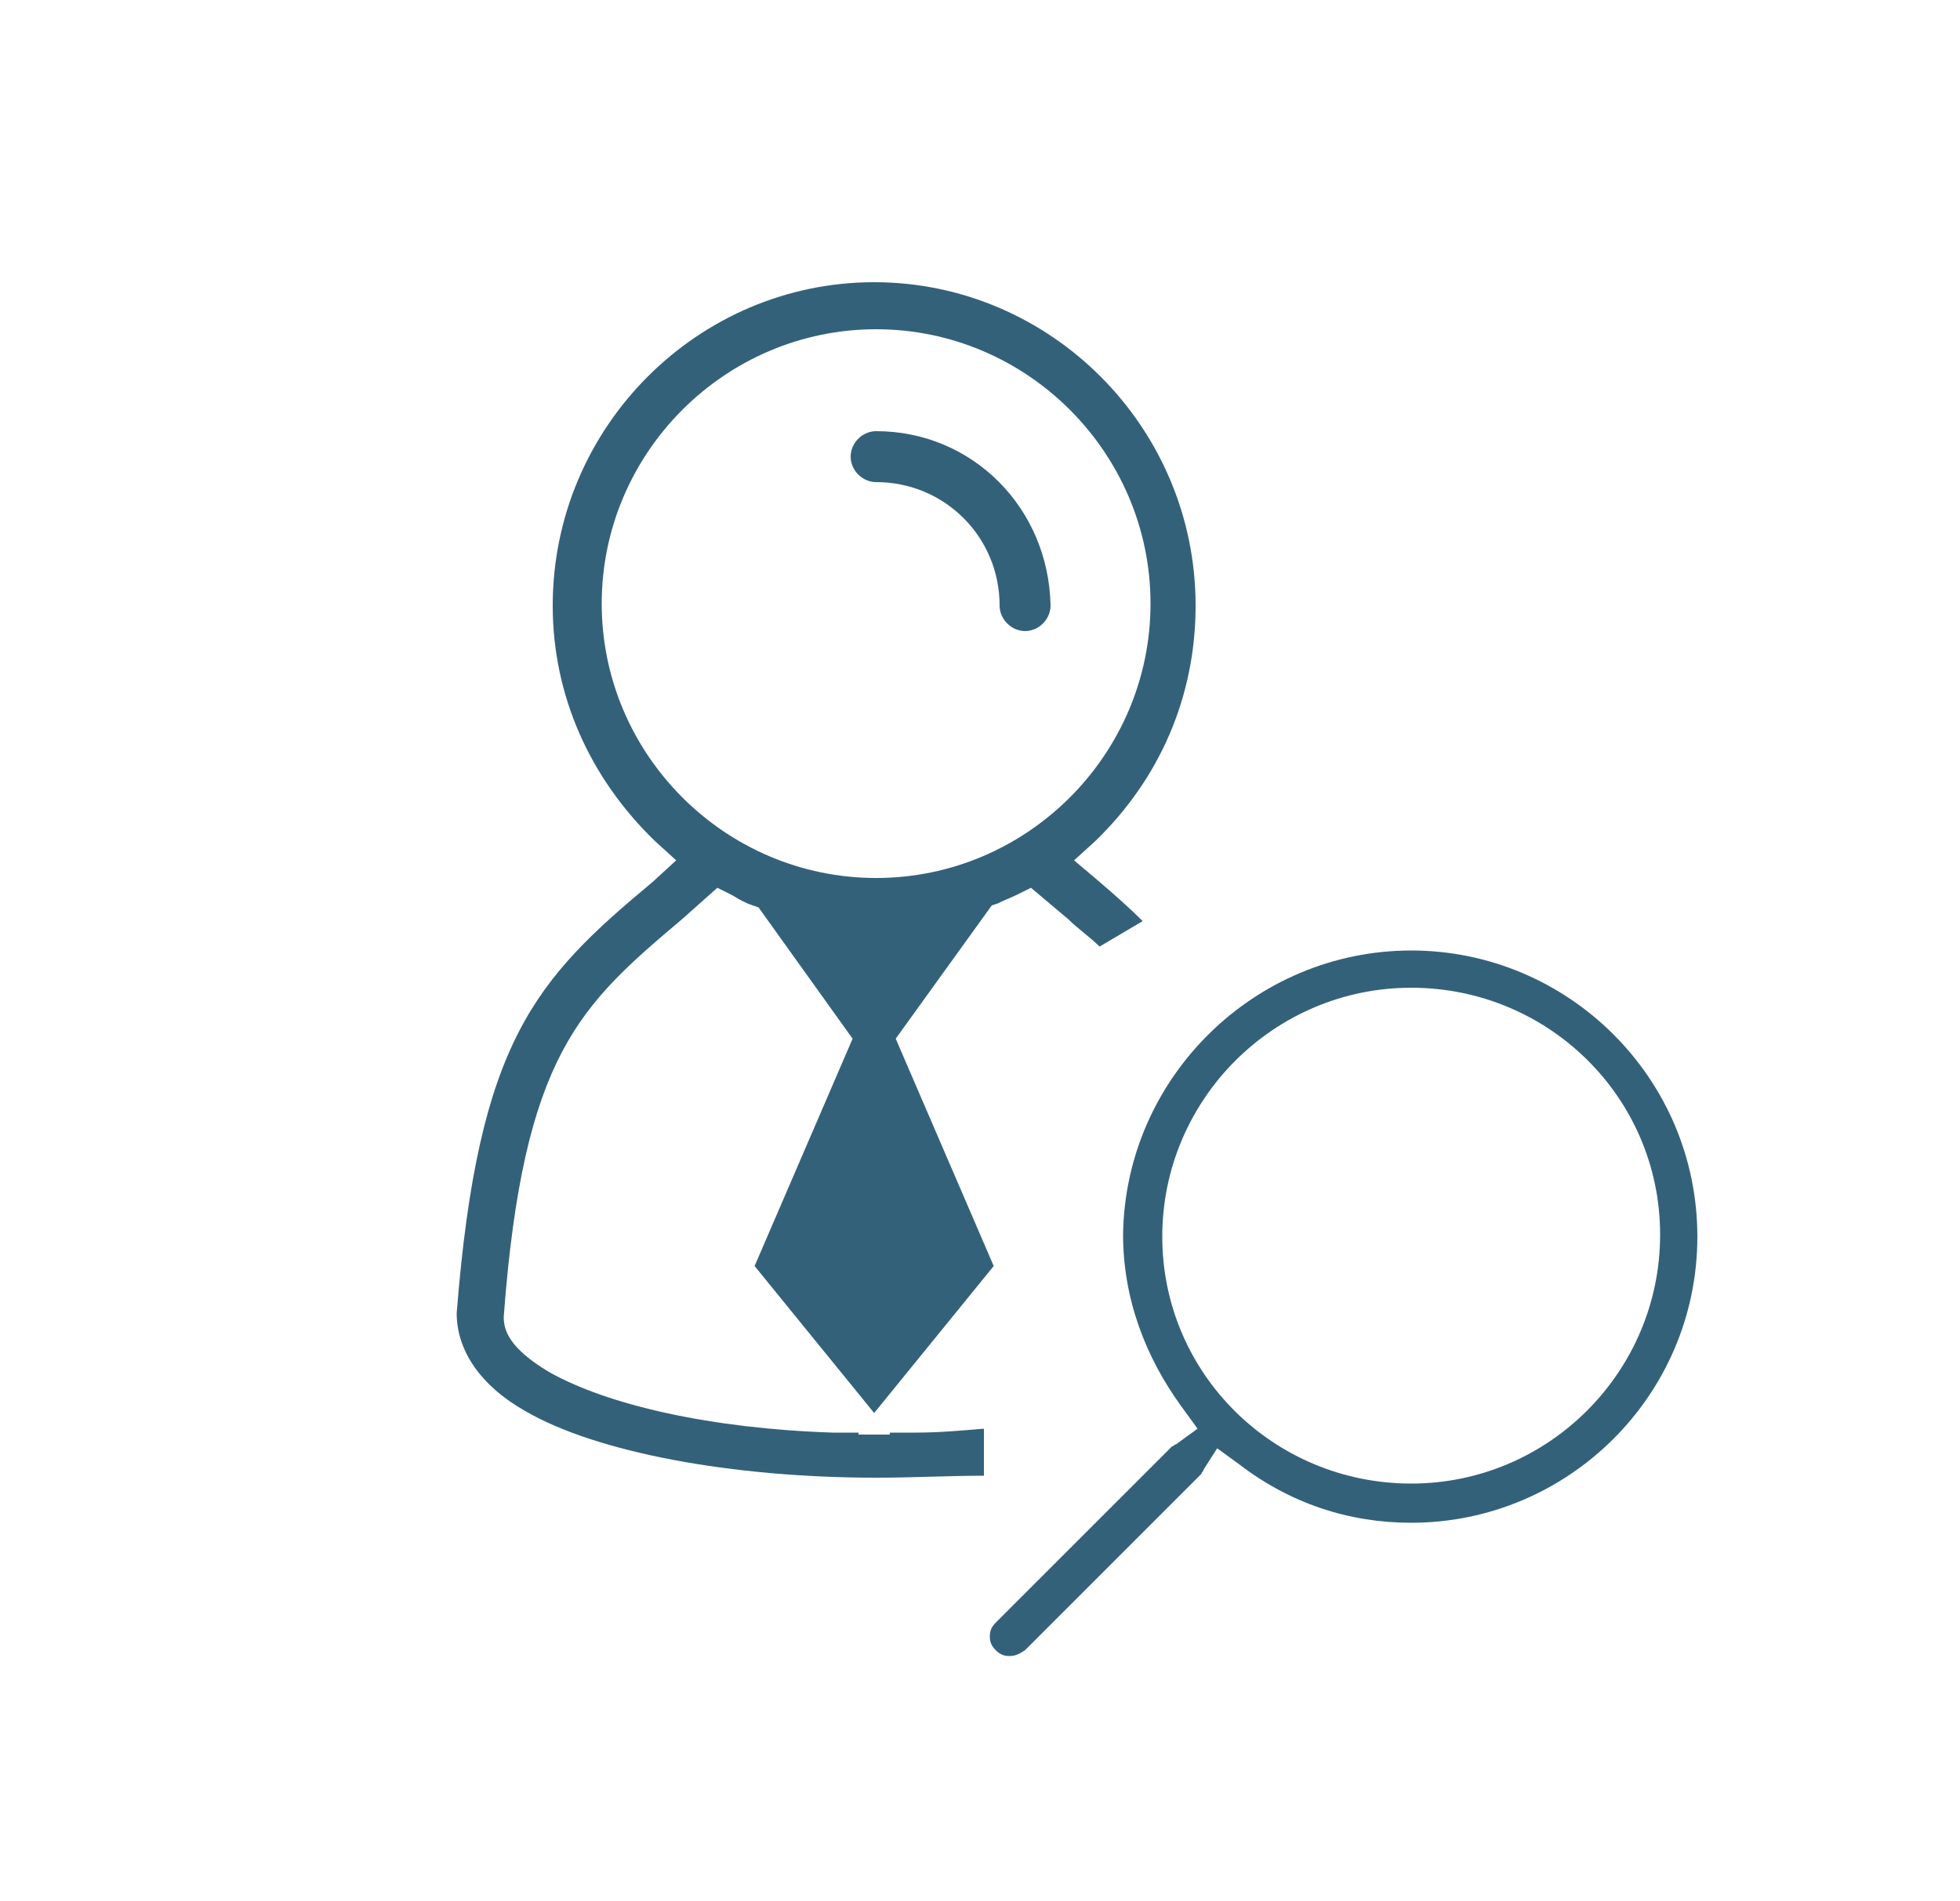
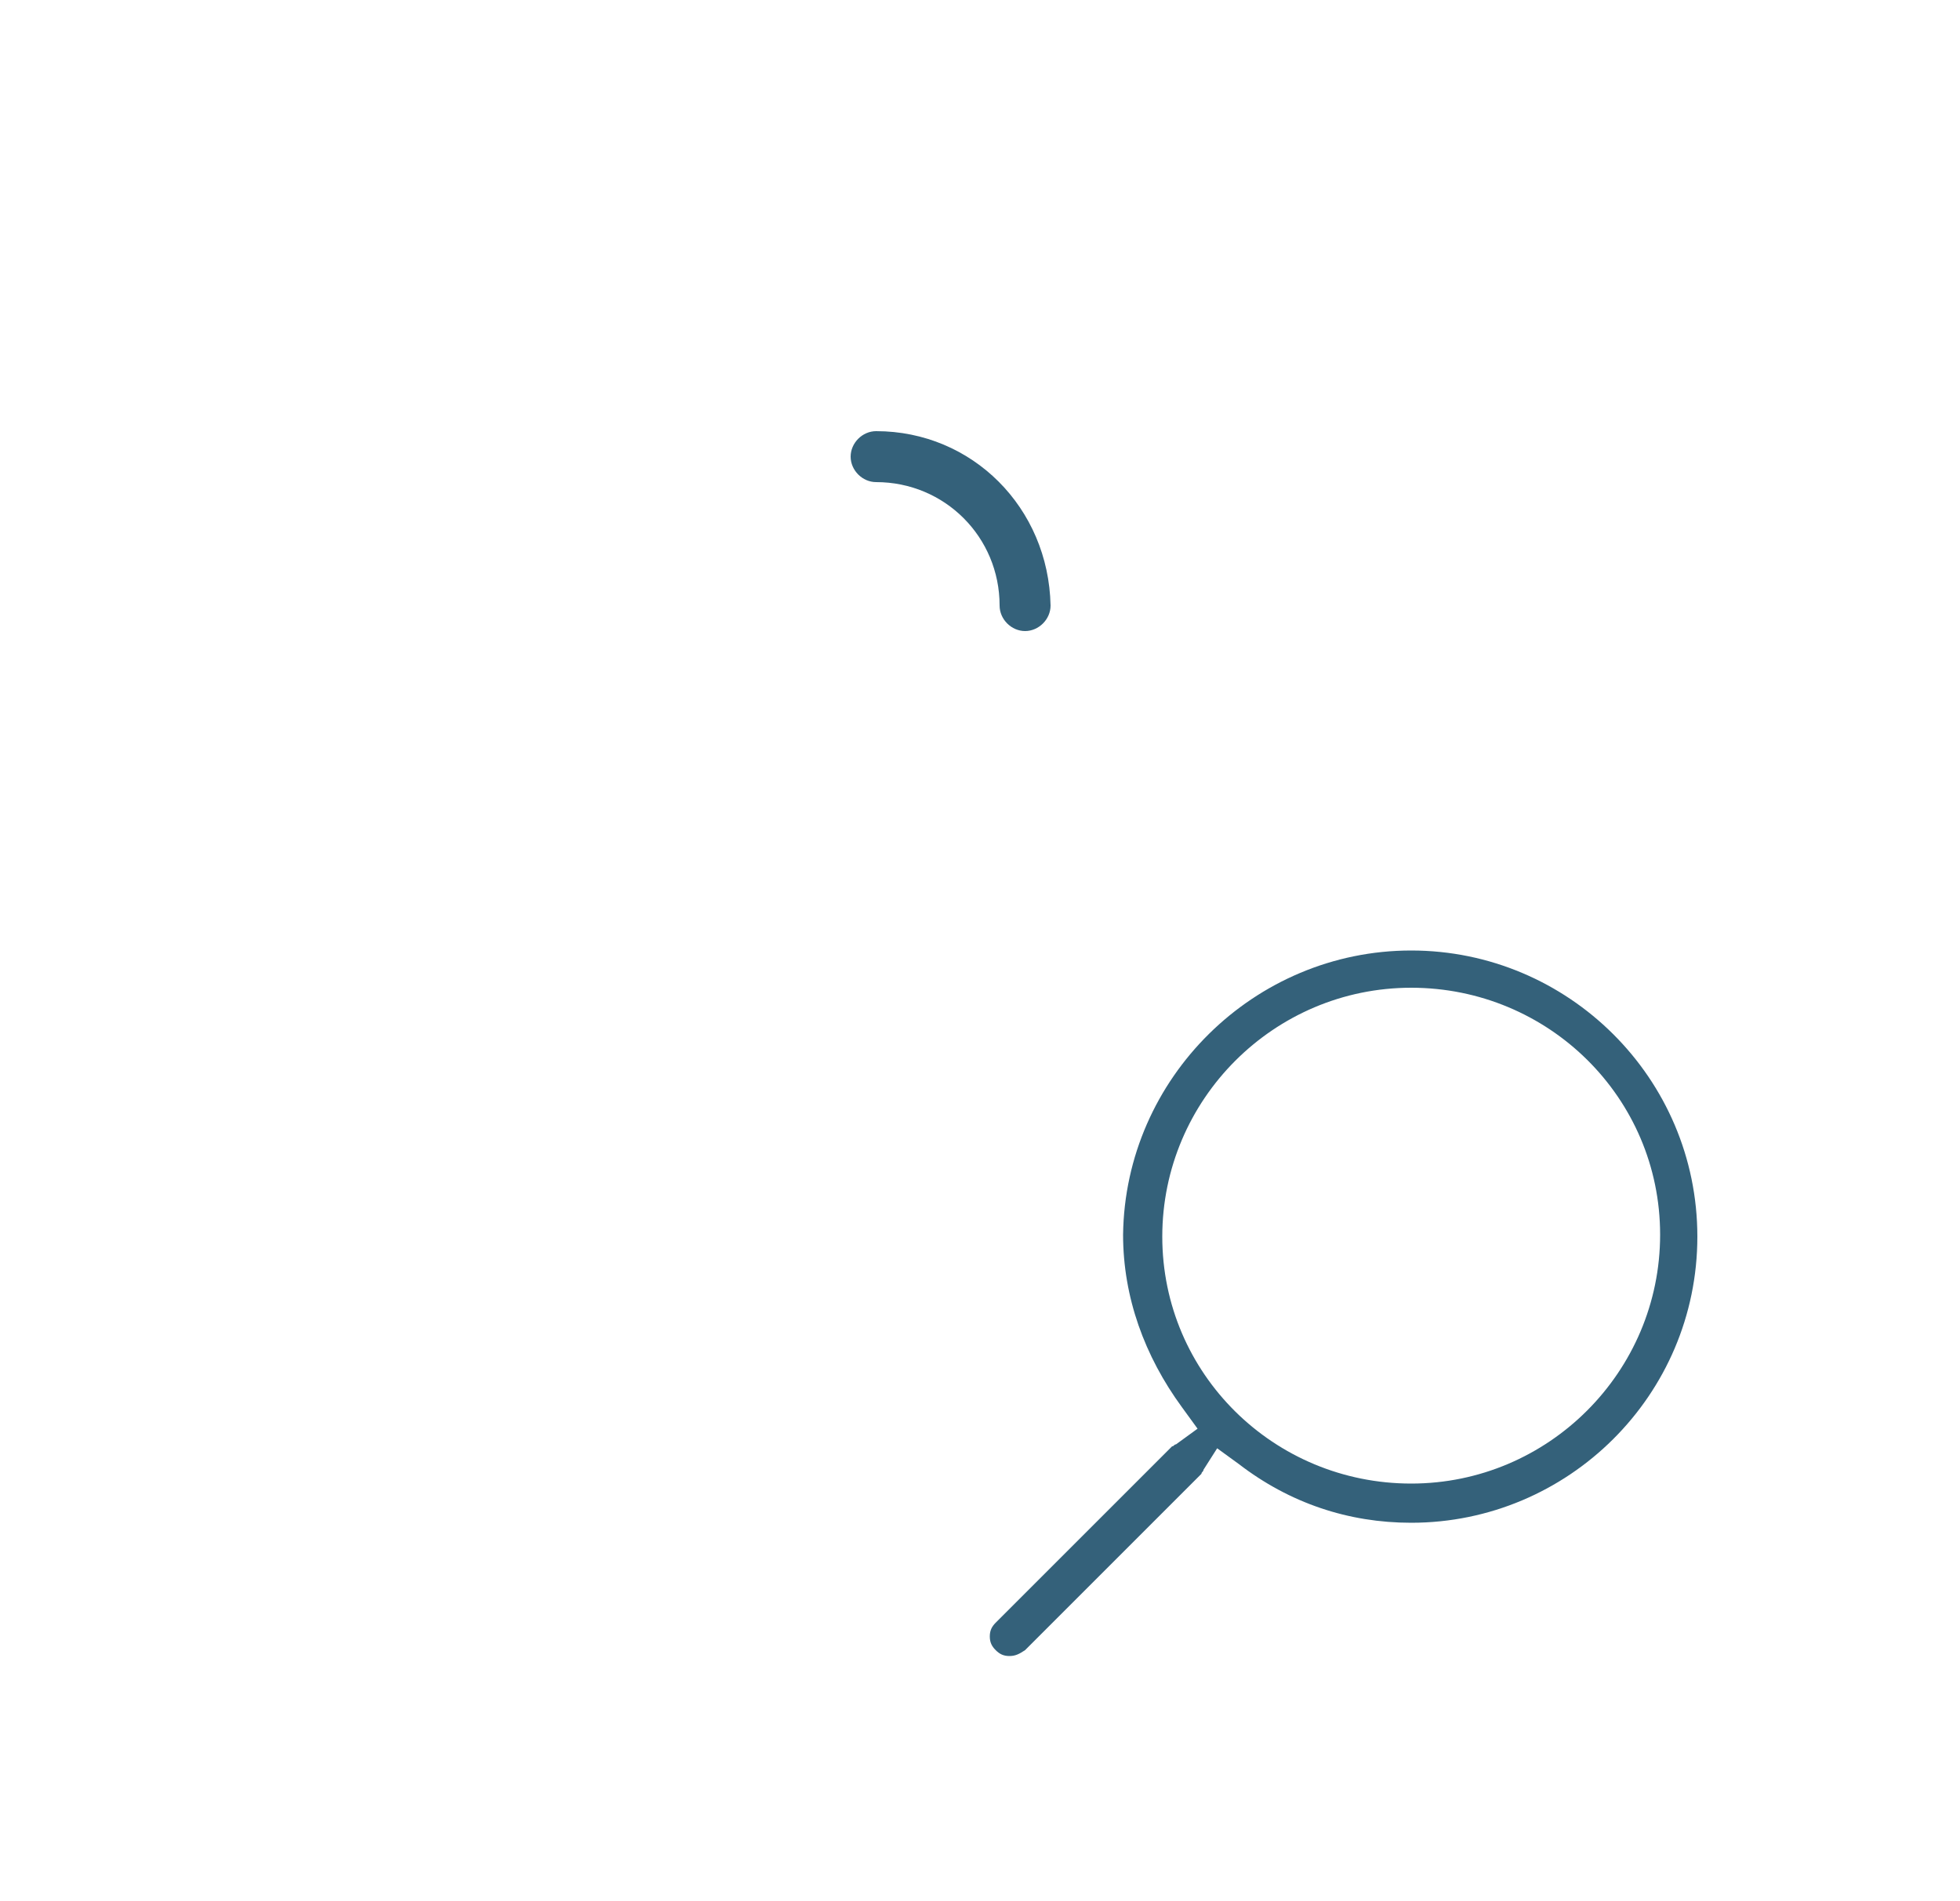
<svg xmlns="http://www.w3.org/2000/svg" version="1.1" id="Capa_1" x="0px" y="0px" viewBox="0 0 100 97" style="enable-background:new 0 0 100 97;" xml:space="preserve">
  <style type="text/css">
	.st0{fill:#34617A;}
</style>
-   <path class="st0" d="M44.7,75.4c-7.4,0-14.3-1.3-17.9-3.4c-2.3-1.3-3.5-3.1-3.5-5c1.1-13.9,4-17,10-22l1.2-1.1l-1.1-1  c-3.3-3.2-5.2-7.4-5.2-12c0-9.1,7.4-16.5,16.4-16.5s16.4,7.4,16.4,16.5c0,4.6-1.8,8.8-5.1,12l-1.1,1l1.3,1.1c0.7,0.6,1.5,1.3,2.2,2  l-2.2,1.3c-0.5-0.5-1.1-0.9-1.6-1.4l-1.9-1.6L52,45.6c-0.4,0.2-0.7,0.3-1.1,0.5l-0.3,0.1L45.7,53l5,11.6l-6.1,7.5l-6.1-7.5l5-11.6  l-4.8-6.7l-0.3-0.1c-0.3-0.1-0.7-0.3-1-0.5l-0.8-0.4l-1.8,1.6c-5.2,4.4-8.1,6.9-9.1,20.3c0,0.7,0.3,1.6,2.3,2.8  c3,1.7,8.3,2.9,14.5,3.1l1.3,0l0,0.1l0.8,0l0.8,0l0-0.1l1.3,0c1.2,0,2.3-0.1,3.5-0.2v2.4C48.4,75.3,46.6,75.4,44.7,75.4L44.7,75.4z   M44.7,16.8c-7.7,0-14,6.3-14,14c0,7.7,6.3,14,14,14s14-6.3,14-14C58.7,23.1,52.4,16.8,44.7,16.8z" />
  <path class="st0" d="M44.7,22c-0.7,0-1.3,0.6-1.3,1.3c0,0.7,0.6,1.3,1.3,1.3c3.5,0,6.3,2.8,6.3,6.3c0,0.7,0.6,1.3,1.3,1.3  c0.7,0,1.3-0.6,1.3-1.3C53.5,25.9,49.6,22,44.7,22z" />
  <path class="st0" d="M51.5,84.5c-0.3,0-0.5-0.1-0.7-0.3c-0.2-0.2-0.3-0.4-0.3-0.7c0-0.3,0.1-0.5,0.3-0.7l9-9c0.1,0,0.1-0.1,0.2-0.1  l1.1-0.8l-0.8-1.1c-1.9-2.6-3-5.6-3-8.8C57.4,55,64,48.5,72,48.5S86.6,55,86.6,63.1c0,8.1-6.6,14.6-14.6,14.6c-3.2,0-6.2-1-8.8-3  l-1.1-0.8L61.4,75c0,0.1-0.1,0.1-0.1,0.2l-9,9C52,84.4,51.8,84.5,51.5,84.5z M72,50.4c-7,0-12.7,5.7-12.7,12.7S65,75.7,72,75.7  c7,0,12.7-5.7,12.7-12.7S79,50.4,72,50.4z" />
</svg>